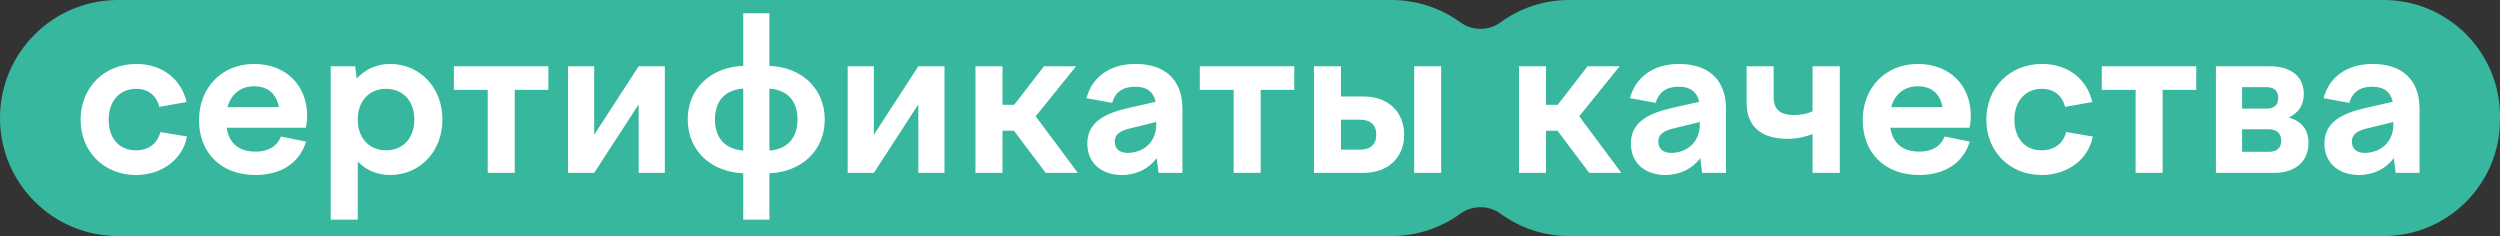
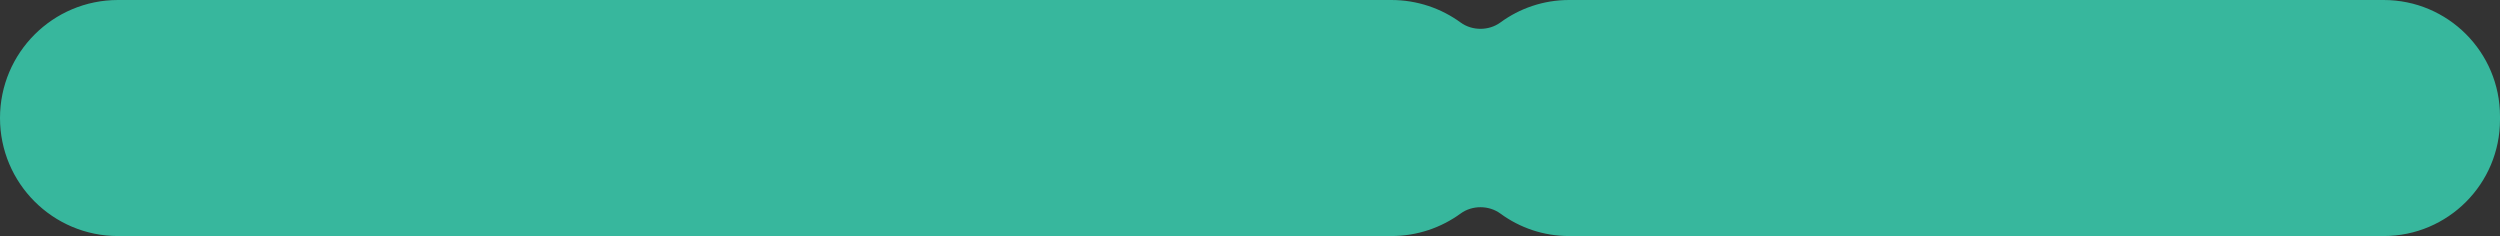
<svg xmlns="http://www.w3.org/2000/svg" width="752" height="71" viewBox="0 0 752 71" fill="none">
  <rect x="0" y="0" width="752" height="71" fill="#333333" stroke="none" />
  <path fill-rule="evenodd" clip-rule="evenodd" d="M35.5 0C15.894 0 0 15.894 0 35.5C0 55.106 15.894 71 35.5 71H418.5C426.304 71 433.521 68.481 439.38 64.213C442.845 61.689 447.865 61.706 451.322 64.242C457.116 68.491 464.265 71 472 71H717C736.33 71 752 55.33 752 36V35C752 15.67 736.33 0 717 0H472C464.265 0 457.116 2.509 451.322 6.758C447.865 9.294 442.845 9.311 439.38 6.787C433.521 2.518 426.304 0 418.5 0H35.5Z" fill="#37B79D" />
-   <path d="M24.24 36C24.24 26.336 31.344 19.232 41.008 19.232C48.816 19.232 54.576 23.84 56.112 30.688L47.92 32.16C47.088 28.704 44.528 26.72 40.944 26.72C36.144 26.72 32.688 30.24 32.688 36C32.688 41.696 35.952 45.216 40.816 45.216C44.848 45.216 47.408 43.04 48.24 39.712L56.24 41.056C55.088 47.648 48.944 52.64 40.88 52.64C31.28 52.64 24.24 45.6 24.24 36ZM76.441 25.952C72.729 25.952 69.593 28 68.441 32.224H83.865C83.161 28.192 80.537 25.952 76.441 25.952ZM76.825 52.64C66.201 52.64 59.865 45.664 59.865 36.128C59.865 26.4 66.713 19.232 76.441 19.232C85.849 19.232 92.377 25.504 92.377 34.784C92.377 35.936 92.249 37.216 91.993 38.432H68.185C68.953 43.424 72.217 45.6 76.825 45.6C81.049 45.6 83.481 43.744 84.505 41.056L92.057 42.592C90.137 48.992 84.569 52.64 76.825 52.64ZM116.125 26.72C111.005 26.72 107.613 30.432 107.613 35.936C107.613 41.504 111.005 45.216 116.125 45.216C121.245 45.216 124.637 41.504 124.637 35.936C124.637 30.432 121.245 26.72 116.125 26.72ZM99.484 66.08V19.936H106.845L107.293 23.648C109.789 20.896 113.245 19.232 117.341 19.232C126.301 19.232 133.085 26.336 133.085 35.936C133.085 45.6 126.301 52.64 117.341 52.64C113.437 52.64 110.109 51.168 107.613 48.608V66.08H99.484ZM146.705 52V27.04H136.529V19.936H164.945V27.04H154.833V52H146.705ZM170.86 52V19.936H178.732V40.544L192.108 19.936H199.979V52H192.108V31.392L178.732 52H170.86ZM215.057 35.936C215.057 41.44 218.065 44.896 223.569 45.28V26.656C218.065 27.04 215.057 30.368 215.057 35.936ZM239.889 35.936C239.889 30.368 236.881 27.04 231.441 26.656V45.28C236.881 44.896 239.889 41.44 239.889 35.936ZM231.441 66.08H223.569V52.128C213.905 51.744 206.865 45.344 206.865 35.936C206.865 26.528 213.905 20.192 223.569 19.808V4H231.441V19.808C241.041 20.192 248.081 26.528 248.081 35.936C248.081 45.344 241.041 51.744 231.441 52.128V66.08ZM254.985 52V19.936H262.857V40.544L276.233 19.936H284.104V52H276.233V31.392L262.857 52H254.985ZM293.422 19.936H301.55V31.52H305.07L314.03 19.936H323.694L311.534 34.976L324.206 52H314.542L305.006 39.328H301.55V52H293.422V19.936ZM335.319 42.592C335.319 44.832 336.855 45.984 339.159 45.984C343.447 45.984 347.799 43.232 347.799 37.408V36.704L339.927 38.624C337.239 39.264 335.319 40.224 335.319 42.592ZM355.671 52H348.503L347.927 47.584C345.559 50.72 341.911 52.64 337.431 52.64C331.671 52.64 327.063 49.312 327.063 43.168C327.063 36.576 332.695 34.016 339.415 32.48L347.607 30.624C346.903 27.424 344.727 26.08 341.463 26.08C337.815 26.08 335.447 27.68 334.551 30.944L326.807 29.536C328.407 23.456 333.527 19.232 341.591 19.232C350.103 19.232 355.671 23.712 355.671 32.672V52ZM371.08 52V27.04H360.904V19.936H389.32V27.04H379.208V52H371.08ZM409.059 36H403.363V45.024H409.059C412.259 45.024 413.987 43.424 413.987 40.544C413.987 37.6 412.259 36 409.059 36ZM410.211 52H395.235V19.936H403.363V29.024H410.211C417.507 29.024 422.371 33.632 422.371 40.544C422.371 47.392 417.507 52 410.211 52ZM433.507 52H425.379V19.936H433.507V52ZM456.922 19.936H465.05V31.52H468.57L477.53 19.936H487.194L475.034 34.976L487.706 52H478.042L468.506 39.328H465.05V52H456.922V19.936ZM498.819 42.592C498.819 44.832 500.355 45.984 502.659 45.984C506.947 45.984 511.299 43.232 511.299 37.408V36.704L503.427 38.624C500.739 39.264 498.819 40.224 498.819 42.592ZM519.171 52H512.003L511.427 47.584C509.059 50.72 505.411 52.64 500.931 52.64C495.171 52.64 490.563 49.312 490.563 43.168C490.563 36.576 496.195 34.016 502.915 32.48L511.107 30.624C510.403 27.424 508.227 26.08 504.963 26.08C501.315 26.08 498.947 27.68 498.051 30.944L490.307 29.536C491.907 23.456 497.027 19.232 505.091 19.232C513.603 19.232 519.171 23.712 519.171 32.672V52ZM537.668 41.76C529.284 41.76 525.38 37.6 525.38 30.88V19.936H533.508V29.152C533.508 33.056 535.556 34.592 539.652 34.592C541.636 34.592 543.364 34.272 545.22 33.504V19.936H553.412V52H545.22V40.352C542.916 41.184 540.42 41.76 537.668 41.76ZM576.878 25.952C573.167 25.952 570.031 28 568.879 32.224H584.303C583.599 28.192 580.975 25.952 576.878 25.952ZM577.263 52.64C566.639 52.64 560.303 45.664 560.303 36.128C560.303 26.4 567.151 19.232 576.878 19.232C586.287 19.232 592.815 25.504 592.815 34.784C592.815 35.936 592.687 37.216 592.431 38.432H568.623C569.391 43.424 572.655 45.6 577.263 45.6C581.487 45.6 583.919 43.744 584.943 41.056L592.495 42.592C590.575 48.992 585.007 52.64 577.263 52.64ZM597.49 36C597.49 26.336 604.594 19.232 614.258 19.232C622.066 19.232 627.826 23.84 629.362 30.688L621.17 32.16C620.338 28.704 617.778 26.72 614.194 26.72C609.394 26.72 605.938 30.24 605.938 36C605.938 41.696 609.202 45.216 614.066 45.216C618.098 45.216 620.658 43.04 621.49 39.712L629.49 41.056C628.338 47.648 622.194 52.64 614.13 52.64C604.53 52.64 597.49 45.6 597.49 36ZM642.392 52V27.04H632.216V19.936H660.632V27.04H650.52V52H642.392ZM674.419 45.664H682.483C684.851 45.664 686.195 44.512 686.195 42.336C686.195 40.16 684.851 38.88 682.483 38.88H674.419V45.664ZM681.779 26.208H674.419V32.672H681.779C684.083 32.672 685.299 31.52 685.299 29.472C685.299 27.36 684.083 26.208 681.779 26.208ZM684.147 52H666.547V19.936H682.739C688.755 19.936 692.979 22.688 692.979 28.256C692.979 31.584 691.443 33.952 688.435 35.36C692.275 36.384 694.387 38.944 694.387 42.976C694.387 48.8 690.163 52 684.147 52ZM707.444 42.592C707.444 44.832 708.98 45.984 711.284 45.984C715.572 45.984 719.924 43.232 719.924 37.408V36.704L712.052 38.624C709.364 39.264 707.444 40.224 707.444 42.592ZM727.796 52H720.628L720.052 47.584C717.684 50.72 714.036 52.64 709.556 52.64C703.796 52.64 699.188 49.312 699.188 43.168C699.188 36.576 704.82 34.016 711.54 32.48L719.732 30.624C719.028 27.424 716.852 26.08 713.588 26.08C709.94 26.08 707.572 27.68 706.676 30.944L698.932 29.536C700.532 23.456 705.652 19.232 713.716 19.232C722.228 19.232 727.796 23.712 727.796 32.672V52Z" fill="white" />
</svg>